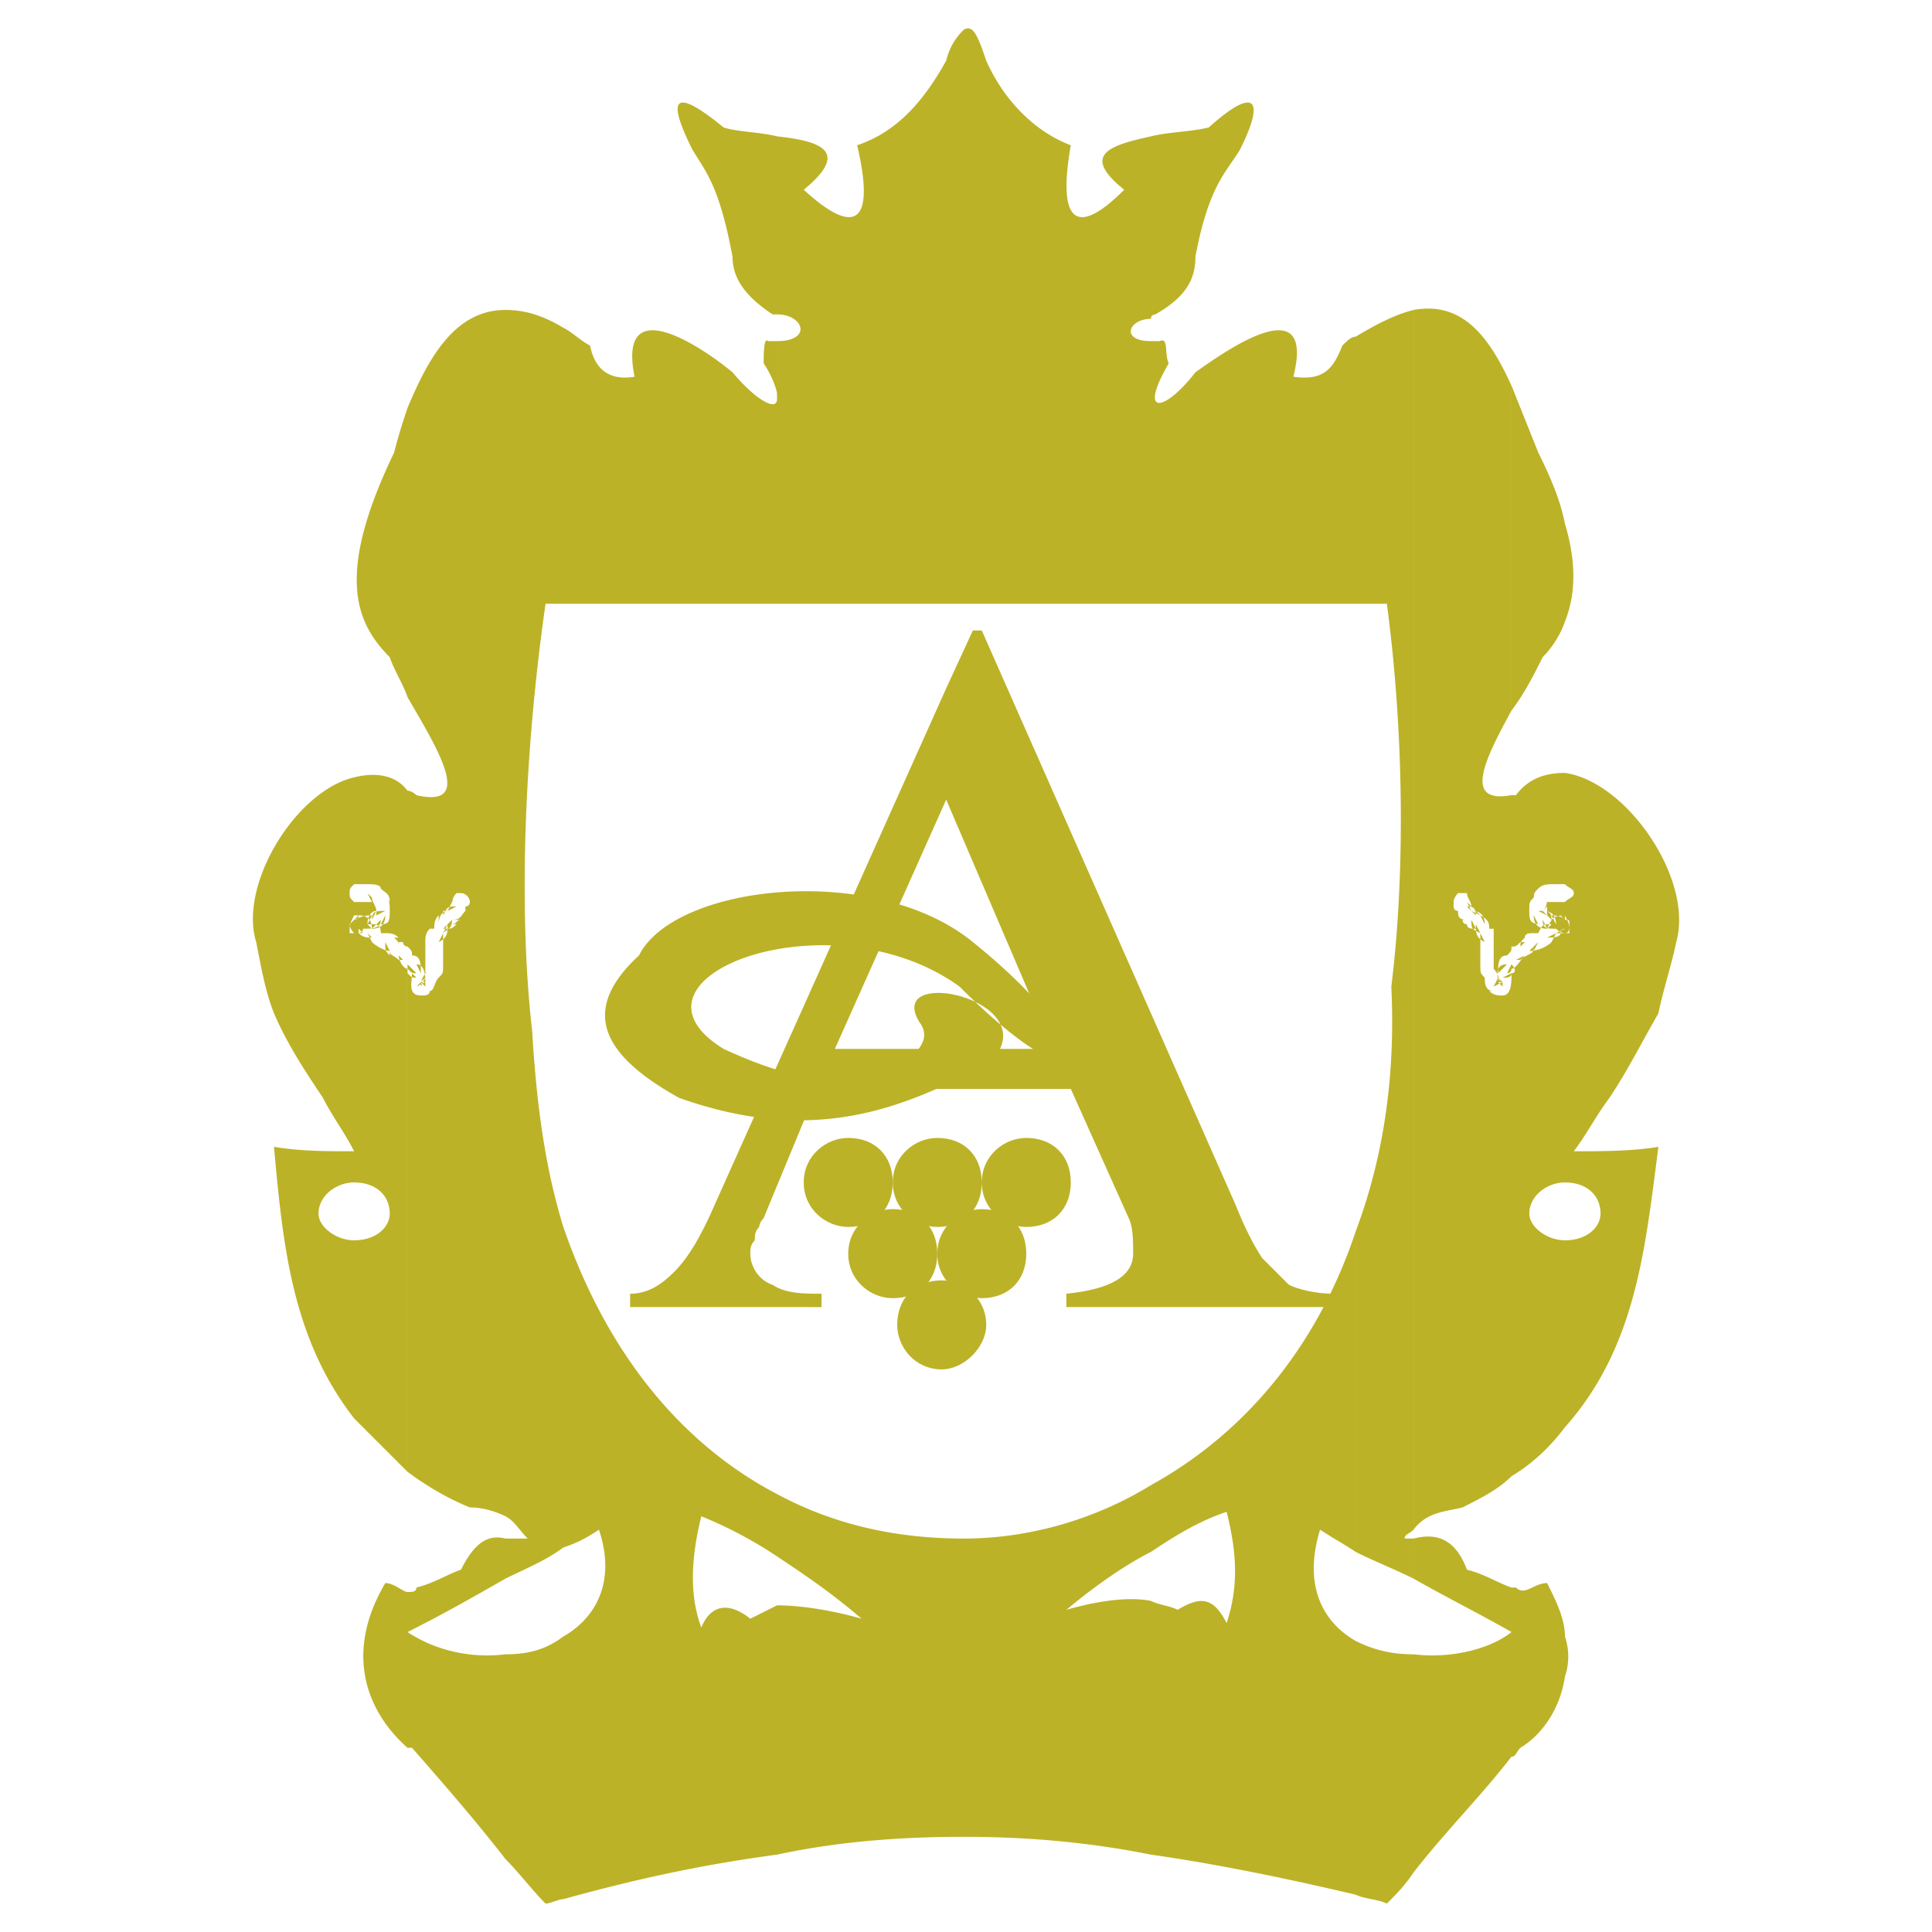
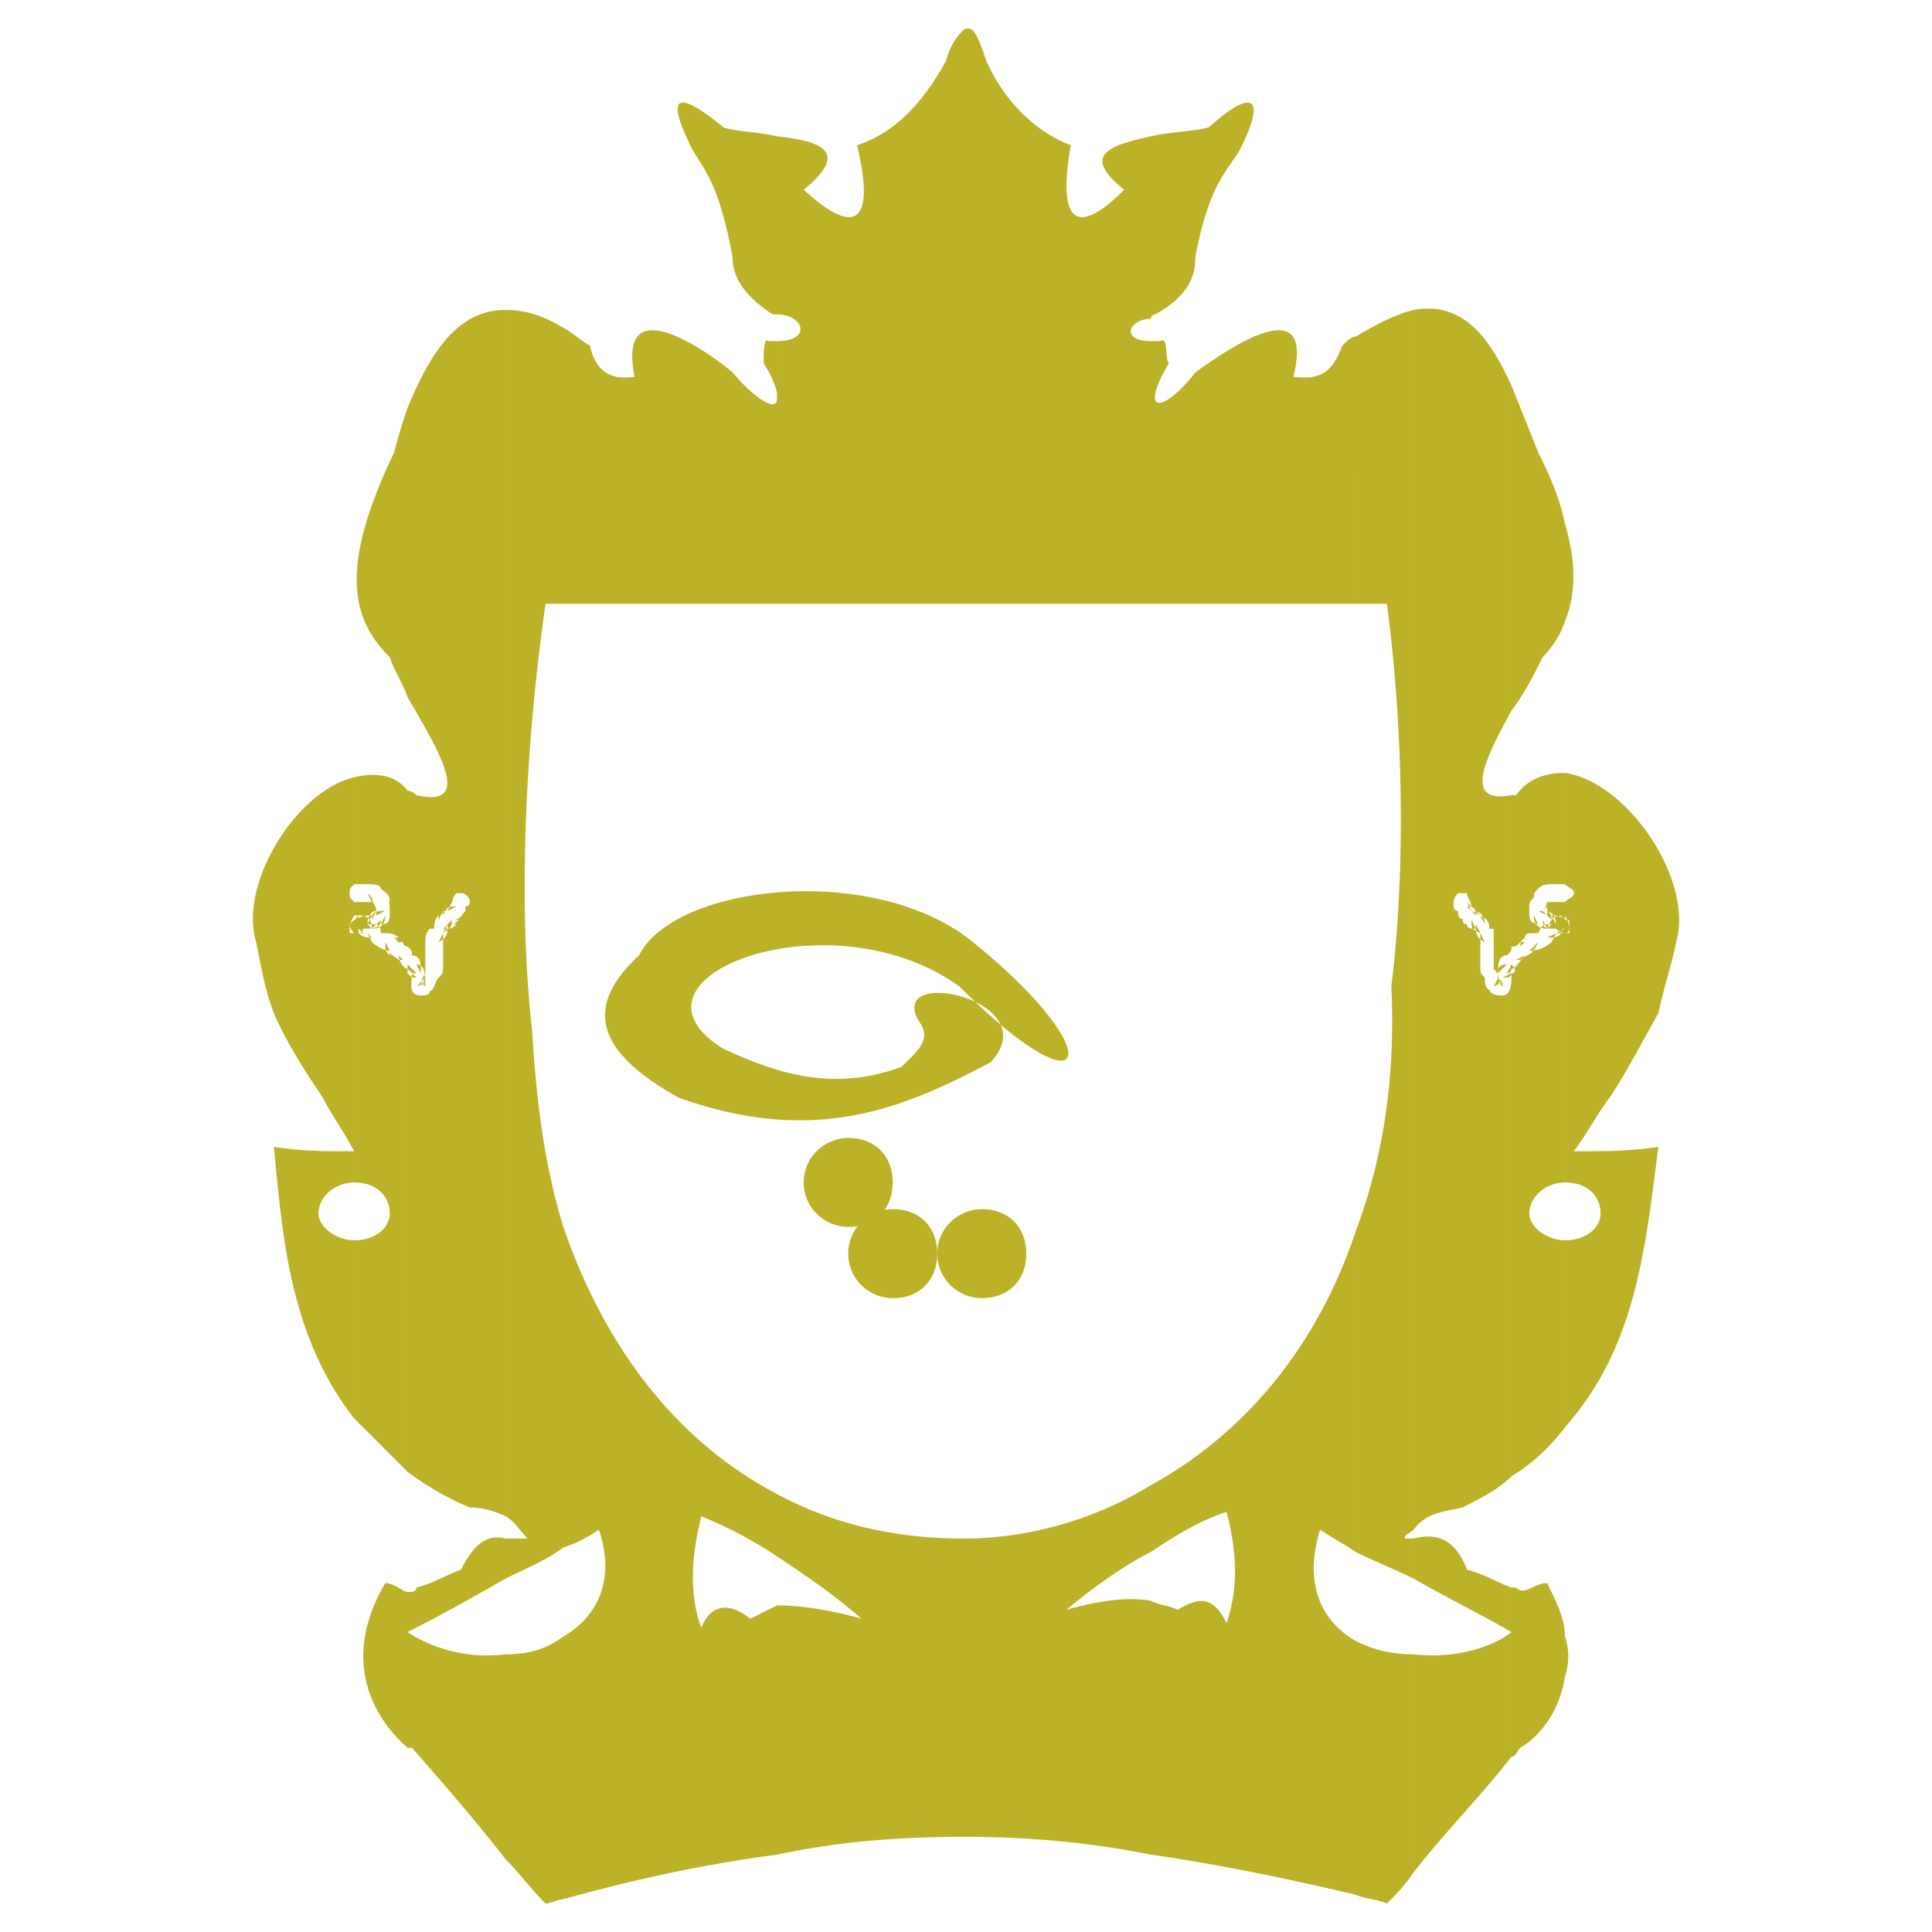
<svg xmlns="http://www.w3.org/2000/svg" width="2500" height="2500" viewBox="0 0 192.756 192.756">
  <g fill-rule="evenodd" clip-rule="evenodd">
-     <path fill="#fff" d="M0 0h192.756v192.756H0V0z" />
-     <path d="M94.4 68.675l2.663-5.774h.889l25.316 57.292c.887 2.221 1.775 3.996 2.664 5.33.889.887 1.777 1.775 2.664 2.664.889.443 2.666.889 4.441.889v1.332h-26.646v-1.332c4.441-.445 6.662-1.777 6.662-3.998 0-1.332 0-2.664-.445-3.553l-5.773-12.881H94.4v-3.996h10.657L94.4 79.778V68.675zm-31.533 61.733v-1.332c1.776 0 3.108-.889 4.441-2.221 1.332-1.332 2.665-3.553 3.997-6.662L94.4 68.675v11.103l-11.104 24.87H94.4v3.996H81.52l-5.33 12.881s-.444.443-.444.889c-.444.443-.444.889-.444 1.332-.444.443-.444.889-.444 1.332 0 1.332.888 2.666 2.22 3.109 1.333.889 3.109.889 4.886.889v1.332H62.867z" fill="#bcb227" />
-     <path d="M102.393 113.531c2.664 0 4.441 1.775 4.441 4.441 0 2.664-1.777 4.441-4.441 4.441-2.221 0-4.441-1.777-4.441-4.441-.001-2.665 2.22-4.441 4.441-4.441zM93.956 127.744c2.221 0 4.441 1.775 4.441 4.439 0 2.221-2.22 4.441-4.441 4.441-2.665 0-4.441-2.221-4.441-4.441-.001-2.663 1.776-4.439 4.441-4.439zM93.512 113.531c2.665 0 4.439 1.775 4.439 4.441 0 2.664-1.775 4.441-4.439 4.441-2.221 0-4.441-1.777-4.441-4.441-.001-2.665 2.22-4.441 4.441-4.441z" fill="#bcb227" />
    <path d="M97.951 120.637c2.664 0 4.441 1.777 4.441 4.441 0 2.666-1.777 4.441-4.441 4.441-2.219 0-4.439-1.775-4.439-4.441 0-2.664 2.22-4.441 4.439-4.441zM84.629 113.531c2.665 0 4.441 1.775 4.441 4.441 0 2.664-1.776 4.441-4.441 4.441-2.221 0-4.441-1.777-4.441-4.441 0-2.665 2.22-4.441 4.441-4.441z" fill="#bcb227" />
    <path d="M89.07 120.637c2.665 0 4.441 1.777 4.441 4.441 0 2.666-1.777 4.441-4.441 4.441-2.221 0-4.441-1.775-4.441-4.441 0-2.664 2.221-4.441 4.441-4.441zM95.732 98.43c13.322 13.324 15.1 6.662 1.33-4.439-9.769-7.995-29.754-5.774-33.308 1.331-5.773 5.329-3.997 9.771 3.998 14.212 13.768 4.887 22.651.889 31.088-3.553 5.773-6.217-10.658-9.771-7.105-3.998 1.333 1.777-.444 3.109-1.776 4.441-7.106 2.666-12.88.445-17.765-1.775-11.548-7.106 10.659-15.544 23.538-6.219zM156.133 167.271a6.18 6.18 0 0 0 0-3.998v3.998zm0-24.871c7.105-7.996 7.994-17.766 9.326-27.98-2.664.443-5.773.443-8.438.443 1.332-1.777 2.221-3.553 3.553-5.33 1.775-2.664 3.109-5.33 4.885-8.438.445-2.221 1.332-4.887 1.777-7.105 1.775-6.218-4.887-15.989-11.104-16.877v11.103c.443.444.889.444.889.888s-.445.444-.889.889v1.332c.443.889.443.889.443 1.776h-.443V91.77c.443 0 .443 0 .443.444s0 .888-.443.888v24.871c2.221 0 3.553 1.332 3.553 3.109 0 1.332-1.332 2.664-3.553 2.664V142.4h.001zm0-80.387c.889-2.221 1.332-5.33 0-9.771v9.771zm-5.33 113.253c.445 0 .445-.443.889-.889 2.221-1.332 3.998-3.996 4.441-7.105v-3.998c0-1.775-.889-3.553-1.777-5.33-1.332 0-2.221 1.334-3.107.445h-.445v16.877h-.001zm0-27.981c2.221-1.332 3.998-3.109 5.33-4.885v-18.654c-1.777 0-3.553-1.332-3.553-2.664 0-1.777 1.775-3.109 3.553-3.109V93.102s-.443 0-.889-.444c-.889 0-1.332 0-1.332-.888l.443.888c-.887 0-1.332-.444-1.332-1.333l.445.889h.443c-1.332 0-1.332-.444-1.332-1.333s0-.888.443-1.333v.444c0-.889 0-.889.445-1.333.443-.444.887-.444 1.775-.444h.889V77.114c-1.777 0-3.553.444-4.885 2.221h-.445v15.101c.445 0 .445 0 .889-.444h.443l-.443.444.443-.444-.443.444c0-.444 0-.444.443-.889 0-.444.445-.444.889-.444h.889l-.443.444.443-.444h-.443c.443-.888.443-.888 1.332-.888h-.445.445l-.445.444c.445-.888.445-1.333 1.777-1.333v.444c-.443-.444-.889-.444-1.777-.444h.445l.443.889c0-.889-.443-1.333-1.332-1.333l.889.888c0-.888-.445-.888-1.332-.888l.887.444v-.888l-.443.444c.443-.444.443-.888.443-1.333v.444l.445-.889-.445.889h1.777v1.332h-.443l.443.444v1.332h-.889l.889-.444c-.443 0-.443.444-.443.444 0 .444-.889.444-1.334.444l.889-.444-.443.889h-.445.445c-.445.444-1.332.888-2.221.888l.889-.888-.445.888v-.888c0 .888 0 .888-.443 1.331l.443-.442c-.443.442-.889.442-1.332.887h-.443l.887-.444c-.443.444-.887 1.333-1.332 1.333v-.445c.445.445.445.889 0 .889v50.186h-.001zm0-76.389c1.332-1.777 2.221-3.553 3.109-5.33.889-.888 1.777-2.221 2.221-3.553v-9.771c-.443-2.221-1.332-4.441-2.664-7.106l-2.666-6.662v32.422zm-9.77 115.916c3.107-3.996 6.66-7.551 9.77-11.547v-16.877c-1.332-.445-2.664-1.332-4.441-1.777-1.332-3.553-3.553-3.553-5.328-3.109v3.998c3.107 1.777 6.66 3.553 9.77 5.33-2.221 1.775-6.217 2.664-9.77 2.221v21.761h-.001zm0-34.197c1.332-1.777 3.107-1.777 4.885-2.221 1.775-.889 3.553-1.777 4.885-3.109V97.098c0 .445-.443.445-.889.445l.889-.445c0 .889 0 2.221-.889 2.221-.443 0-.887 0-1.332-.443h.445c-.889 0-.889-.889-.889-1.332-.445-.445-.445-.445-.445-1.334v-3.107l.445.889c-.889-.444-.889-.889-.889-1.776l.443.888c-.887-.444-.887-.444-.887-1.332l.443.888c-.443 0-.889 0-.889-.444-.443 0-.443-.444-.443-.444h.443c-.889 0-.889-.444-.889-.888-.443 0-.443-.444-.443-.444v-.444c0-.444.443-.889.443-.889h.888c0 .444.445.889.445 1.333l-.445-.444.445.888-.445-.444c.445 0 .889 0 .889.888l-.443-.444h.443l.443.444-.887-.444c.887 0 1.332.444 1.332 1.333l-.445-.889c.889.444.889.889.889 1.333h.445v4.44-.443c.443.443.443.889.887 1.775l-.443-.887.443.443v.443l-.443-.443h.443l-.887.443.443-.887v.443c0-.443-.443-1.777.889-1.777l-.889.889c0-.889 0-1.776.889-1.776l-.445.444.445-.444c.443-.442.443-.442.443-.886V79.334c-4.885.888-2.664-3.553 0-8.438V38.474c-2.221-4.886-4.885-8.438-9.77-7.55v121.691h.004zm9.77-56.406v.445c0 .443-.443.443-.443.443l.443-.888zm-15.545 92.824c.889.445 2.221.445 3.109.889.889-.889 1.777-1.777 2.666-3.109v-21.762c-2.221 0-3.998-.445-5.775-1.332v25.314zm5.775-35.531h-.889c0-.443.443-.443.889-.887V30.924c-1.777.444-3.555 1.333-5.775 2.665v26.648h3.109c1.777 13.324 1.777 27.536.445 38.193.443 9.328-.889 17.322-3.555 24.428v31.979c1.777.887 3.998 1.775 5.775 2.664v-3.999h.001zm-26.205 31.535c6.219.887 12.881 2.221 20.43 3.996v-25.314c-3.107-1.777-5.328-5.33-3.553-11.104 1.332.887 2.221 1.332 3.553 2.221v-31.979c-3.996 11.992-11.547 20.43-20.43 25.316v6.662c2.664-1.777 4.885-3.109 7.551-3.998.889 3.553 1.332 7.105 0 11.104-1.332-2.664-2.666-2.664-4.887-1.332-.887-.445-1.775-.445-2.664-.889v25.317zm20.43-151.449c-.443 0-.887.444-1.332.889-.889 2.221-1.775 3.553-4.885 3.109 2.221-8.883-6.662-2.665-9.771-.444-3.109 3.997-5.773 4.441-2.664-.888-.445-.888 0-2.665-.889-2.221h-.889v26.204h20.43V33.588zm-20.43-1.776V13.603c1.777-.444 3.998-.444 5.773-.889 4.441-3.997 5.773-3.109 3.109 2.221-1.332 2.221-3.109 3.553-4.441 10.659 0 2.221-.889 3.997-3.998 5.774 0 0-.443 0-.443.444zM98.396 6.052c-.889-2.665-1.334-3.553-2.22-3.109v57.293h18.652V34.033c-3.109 0-2.221-2.221 0-2.221V13.603c-3.996.888-7.105 1.776-2.664 5.329-4.887 4.886-6.662 3.109-5.33-4.441-3.553-1.332-6.662-4.442-8.438-8.439zm-2.22 177.208c5.773 0 11.99.443 18.652 1.777v-25.316c-2.221-.443-5.33 0-8.438.889 2.664-2.221 5.773-4.441 8.438-5.773v-6.662c-5.773 3.553-12.436 5.328-18.652 5.328v29.757zm0-180.317c-.444.444-1.332 1.333-1.776 3.109-2.221 3.997-4.886 7.106-8.883 8.438 1.777 7.551 0 9.327-5.33 4.441 4.886-3.997 1.333-4.885-2.665-5.329v17.765c2.665 0 3.553 2.665 0 2.665v26.204h18.653V2.943h.001zM77.523 185.037c6.218-1.334 12.436-1.777 18.653-1.777v-29.758c-6.662 0-12.88-1.332-18.653-4.441v6.219c2.665 1.777 5.33 3.553 8.438 6.219-3.109-.889-6.218-1.334-8.438-1.334v24.872zm0-171.434c-1.776-.444-3.997-.444-5.33-.889-4.885-3.997-5.774-3.109-3.109 2.221 1.333 2.221 2.665 3.553 3.997 10.659 0 2.221 1.333 3.997 3.997 5.774h.444V13.603h.001zm0 20.43h-.888c-.444-.444-.444 1.333-.444 2.221.888 1.333 1.333 2.665 1.333 3.109v-5.33h-.001zm0 5.774v20.43H56.205V32.7c.888.444 1.776 1.333 2.665 1.777.444 2.221 1.776 3.553 4.441 3.109-1.777-8.883 7.106-2.665 9.771-.444 2.22 2.665 4.441 3.997 4.441 2.665zM56.205 189.479c7.994-2.221 14.656-3.555 21.318-4.441v-24.873l-2.665 1.334c-2.221-1.777-3.998-1.334-4.886.887-1.333-3.553-.888-7.549 0-11.104a42.03 42.03 0 0 1 7.55 3.998v-6.219c-9.327-4.885-16.877-13.768-21.318-26.646v31.977c1.332-.443 2.221-.889 3.553-1.775 1.776 5.328-.444 8.883-3.553 10.658v26.204h.001zm0-156.779c-2.221-1.332-3.997-1.776-5.774-1.776v120.357c.888.445 1.333 1.334 2.221 2.221h-2.221v3.998c1.777-.889 3.998-1.777 5.774-3.109v-31.977c-1.776-5.773-2.665-11.992-3.109-19.543-1.332-11.545-.888-27.09 1.333-42.634h1.776V32.7zm-5.774 152.78c1.333 1.332 2.665 3.109 3.998 4.441.444 0 1.332-.443 1.776-.443v-26.205c-1.776 1.332-3.553 1.777-5.774 1.777v20.43zm0-154.556c-4.885 0-7.55 4.441-9.771 9.771v28.869c3.109 5.33 6.662 11.103.889 9.771 0 0-.444-.444-.889-.444v15.545c.444.444.444.444.444.886l.444.444-.444-.444c.888 0 .888.888.888 1.776l-.444-.889c.888 0 .888 1.334.888 1.777v-.443.887l-.444-.443h.444l-.888.443.444-.443.444-.443-.444.887c0-.887.444-1.332.888-1.775l-.444.443v-3.107c0-.444 0-.889.444-1.333h.444c0-.444 0-.888.444-1.333v.889c0-.889.444-1.333.889-1.333l-.444.444v-.444h.444l-.444.444c.444-.888.444-.888 1.333-.888l-.888.444.444-.888v.444c0-.444 0-.888.444-1.333h.444c.444 0 .888.444.888.889 0 0 0 .444-.444.444v.444c-.444.444-.444.888-1.333.888h.888c-.444 0-.444.444-.888.444h.444c-.444.444-.444.444-1.333.444l.888-.888c0 .888-.444.888-.888 1.332l.444-.888c0 .888 0 1.332-.889 1.776l.444-.889v3.107c0 .889 0 .889-.444 1.334-.444.443-.444 1.332-.888 1.332 0 .443-.444.443-.888.443-1.333 0-.888-1.332-.888-2.221l.444.445c-.444 0-.444 0-.889-.445v49.744c1.777 1.332 3.998 2.664 6.218 3.553 1.333 0 2.665.443 3.553.887V30.924h.002zm0 122.578c-1.776-.443-3.109.445-4.441 3.109-1.332.445-2.665 1.332-4.441 1.777 0 .443-.444.443-.889.443v3.998c3.553-1.777 6.662-3.553 9.771-5.33v-3.997zm-9.771 20.875h.444c3.109 3.553 6.218 7.105 9.327 11.104v-20.43c-3.553.443-7.106-.445-9.771-2.221v11.547zm0-77.723v-.445l.889.889c-.445 0-.445 0-.889-.444zm0-55.959c-.444 1.332-.888 2.665-1.332 4.441-5.774 11.991-3.997 16.877-.444 20.43.444 1.333 1.333 2.665 1.776 3.997V40.695zm0 38.195c-1.332-1.776-3.553-1.776-5.329-1.333v10.659h1.332c.444 0 1.333 0 1.333.444.444.444.888.444.888 1.333l-.444-.444c.444.444.444.444.444 1.333s0 1.333-.888 1.333l.444-.889c0 .889-.444 1.333-1.333 1.333l.888-.888c0 .888-.888.888-1.776.888 0 .444-.444.444-.888.444v21.761h.444-.444v3.109c2.22 0 3.553 1.332 3.553 3.109 0 1.332-1.333 2.664-3.553 2.664v17.766l5.329 5.33V97.098v-.889.445c-.444 0-.888-.889-.888-1.333l.444.444h-.444c-.444-.444-.888-.444-.888-.887v.442c-.444-.442-.444-.442-.444-1.331l.444.888-.444-.888.444.888c-.444 0-1.333-.444-1.776-.888l-.444-.889.444.444c-.444 0-.888 0-1.333-.444v-.444l.444.444h-.888v-1.33l.444-.444h-.444v-1.332h2.22l-.888-.889.444.889h.444l-.444-.444c0 .444.444.888.444 1.333v-.444.888l.889-.444c-.889 0-1.333 0-1.333.888l.444-.888c-.444 0-.888.444-.888 1.333l.444-.889c-.444 0-.888 0-1.776.444 0 0 .444 0 .444-.444.888 0 1.333.444 1.333 1.333l-.444-.444h.444c.444 0 .888 0 .888.888l.444.444-.444-.444h.444c.444 0 .888 0 1.332.444h-.444c.444.444.444.444.444.889v-.444l.444.444-.444-.444h.444c0 .444.444.444.444.444V78.89zm0 79.942c-.444 0-1.332-.889-2.22-.889-4.441 7.551-1.333 13.324 2.22 16.434V158.832zm-5.329-81.274c-5.774 1.333-11.548 10.659-9.771 16.433.444 2.218.888 4.884 1.776 7.105 1.333 3.107 3.109 5.773 4.885 8.438.889 1.777 2.221 3.553 3.109 5.33V93.102s-.444-.444-.444-.888l.444-.444v1.332h-.444c0-.888 0-.888.444-1.776v-1.332c-.444-.444-.444-.444-.444-.889 0-.444 0-.444.444-.888V77.558v40.415c-1.777 0-3.553 1.332-3.553 3.109 0 1.332 1.776 2.664 3.553 2.664v17.766c-6.218-7.994-7.106-17.322-7.995-27.092 2.665.443 5.33.443 7.995.443V77.558h.001z" fill="#bcb227" />
  </g>
</svg>